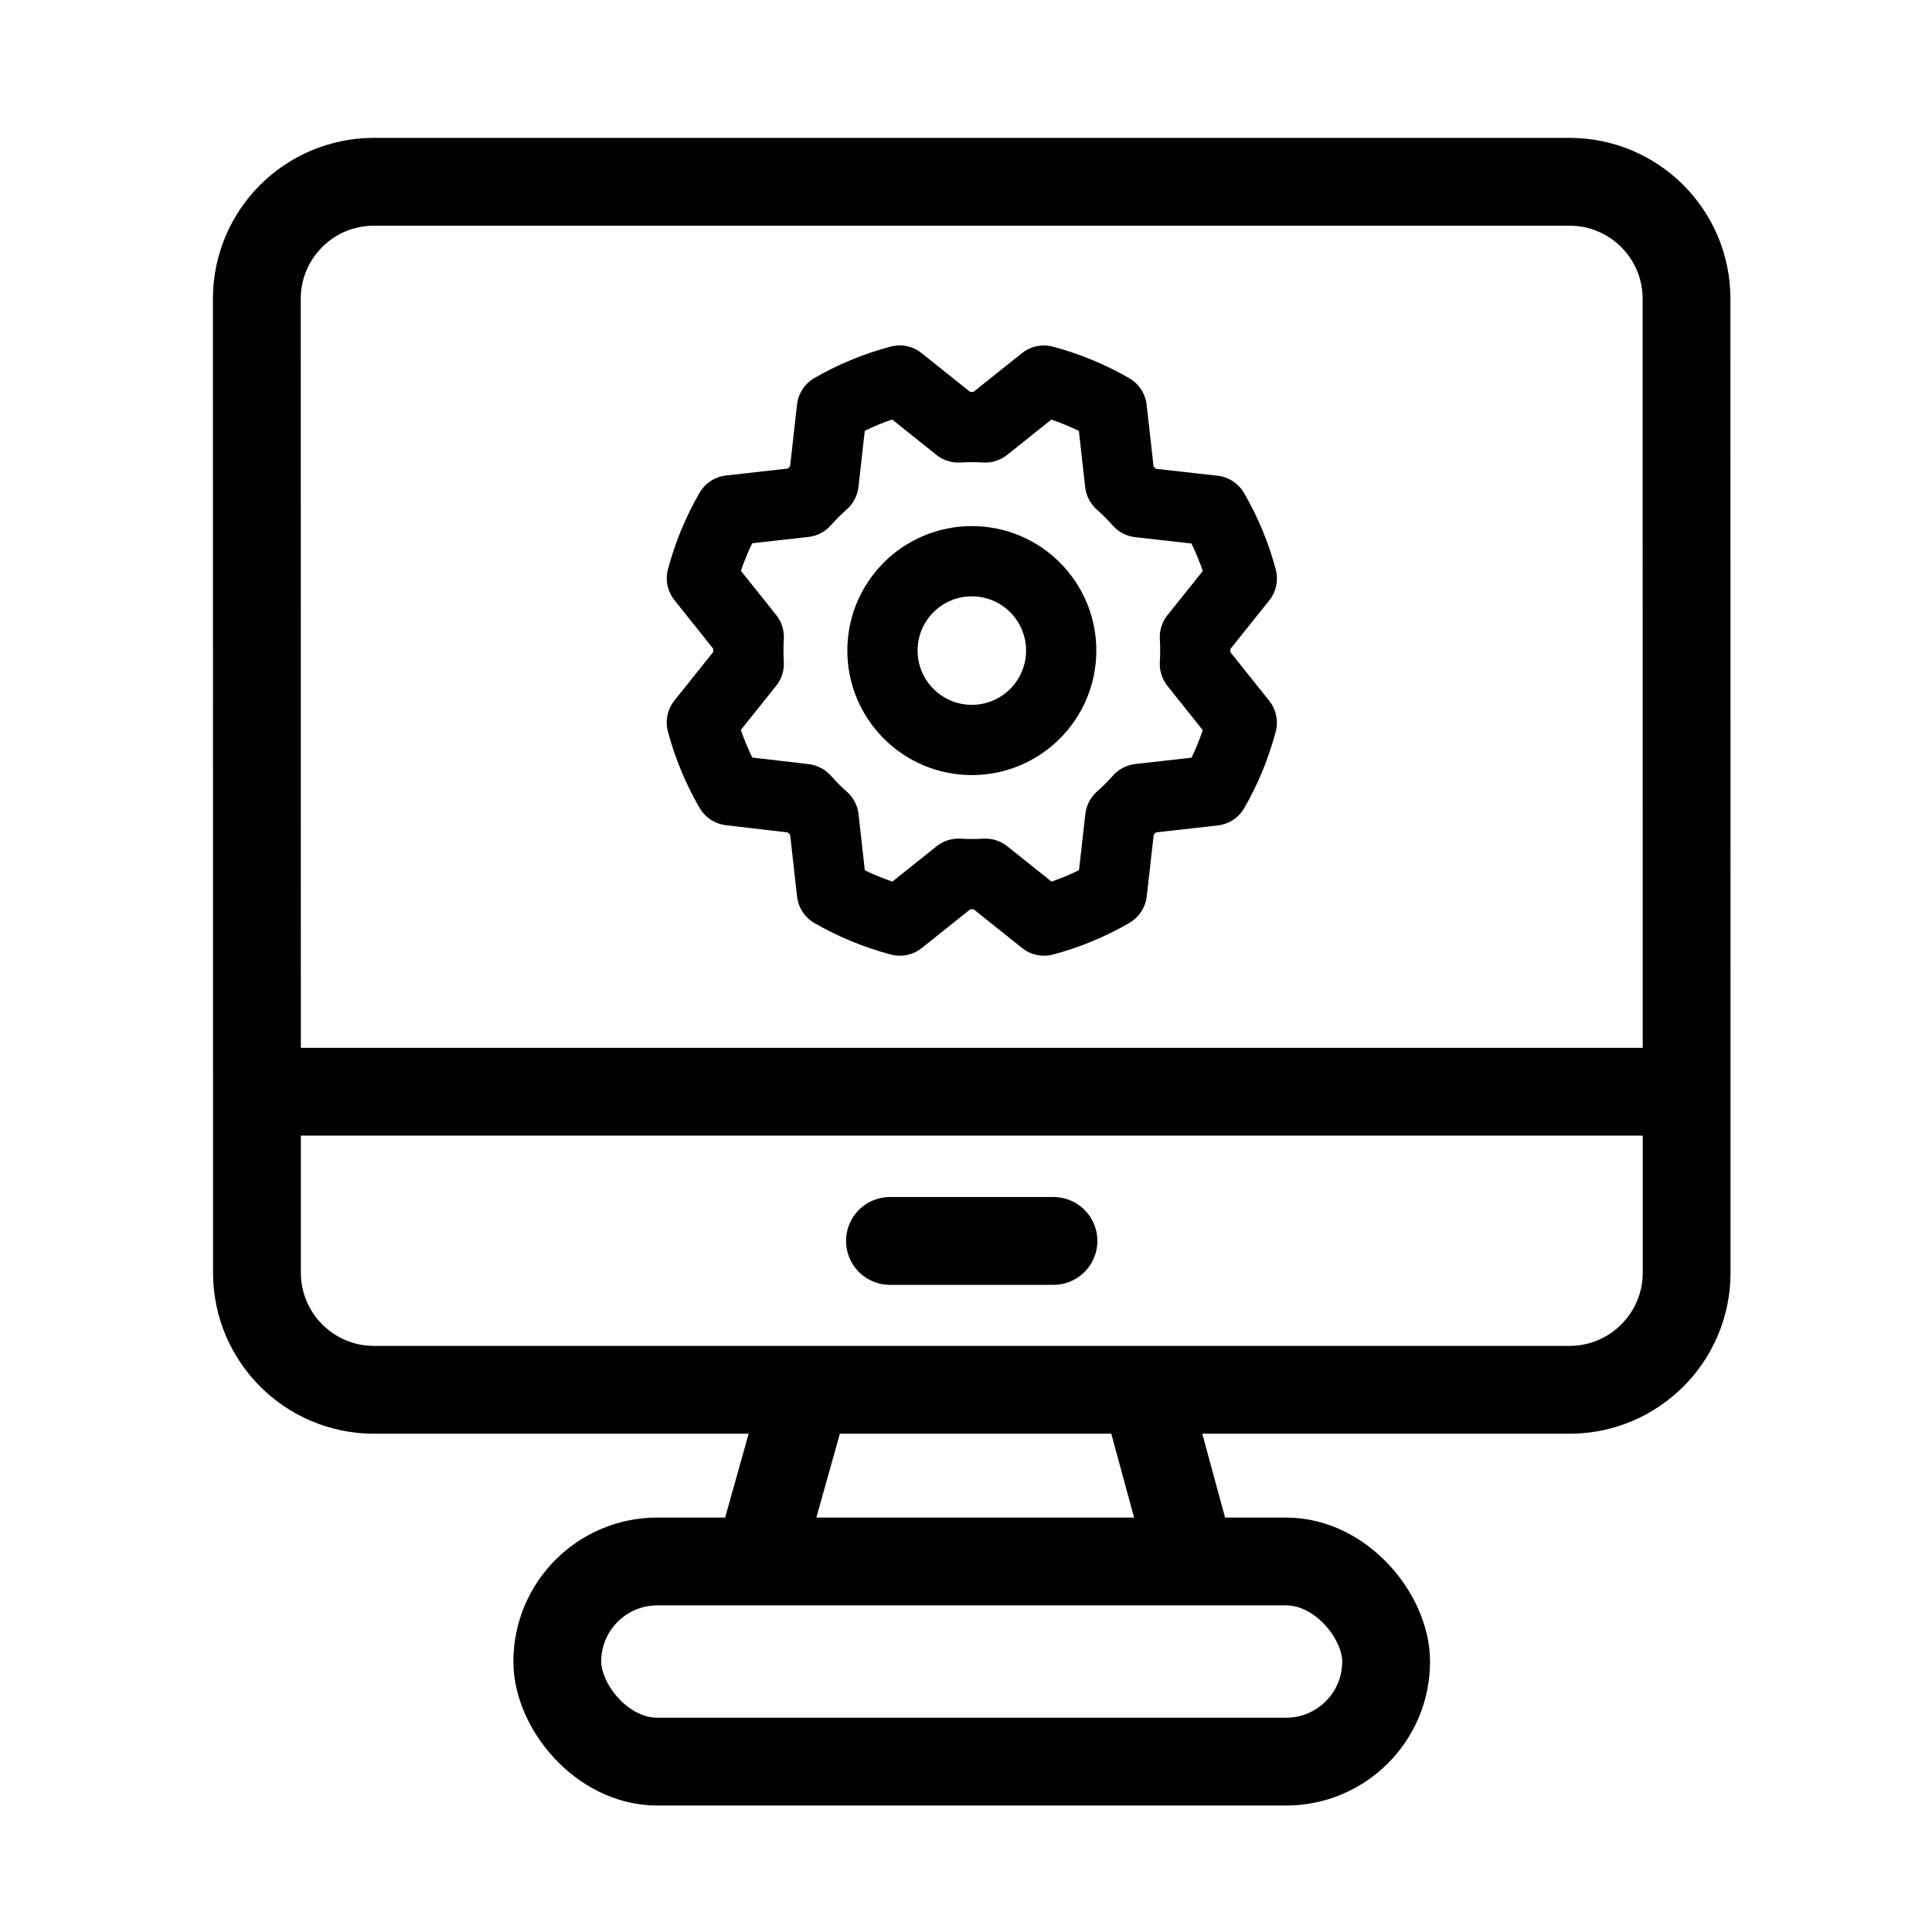
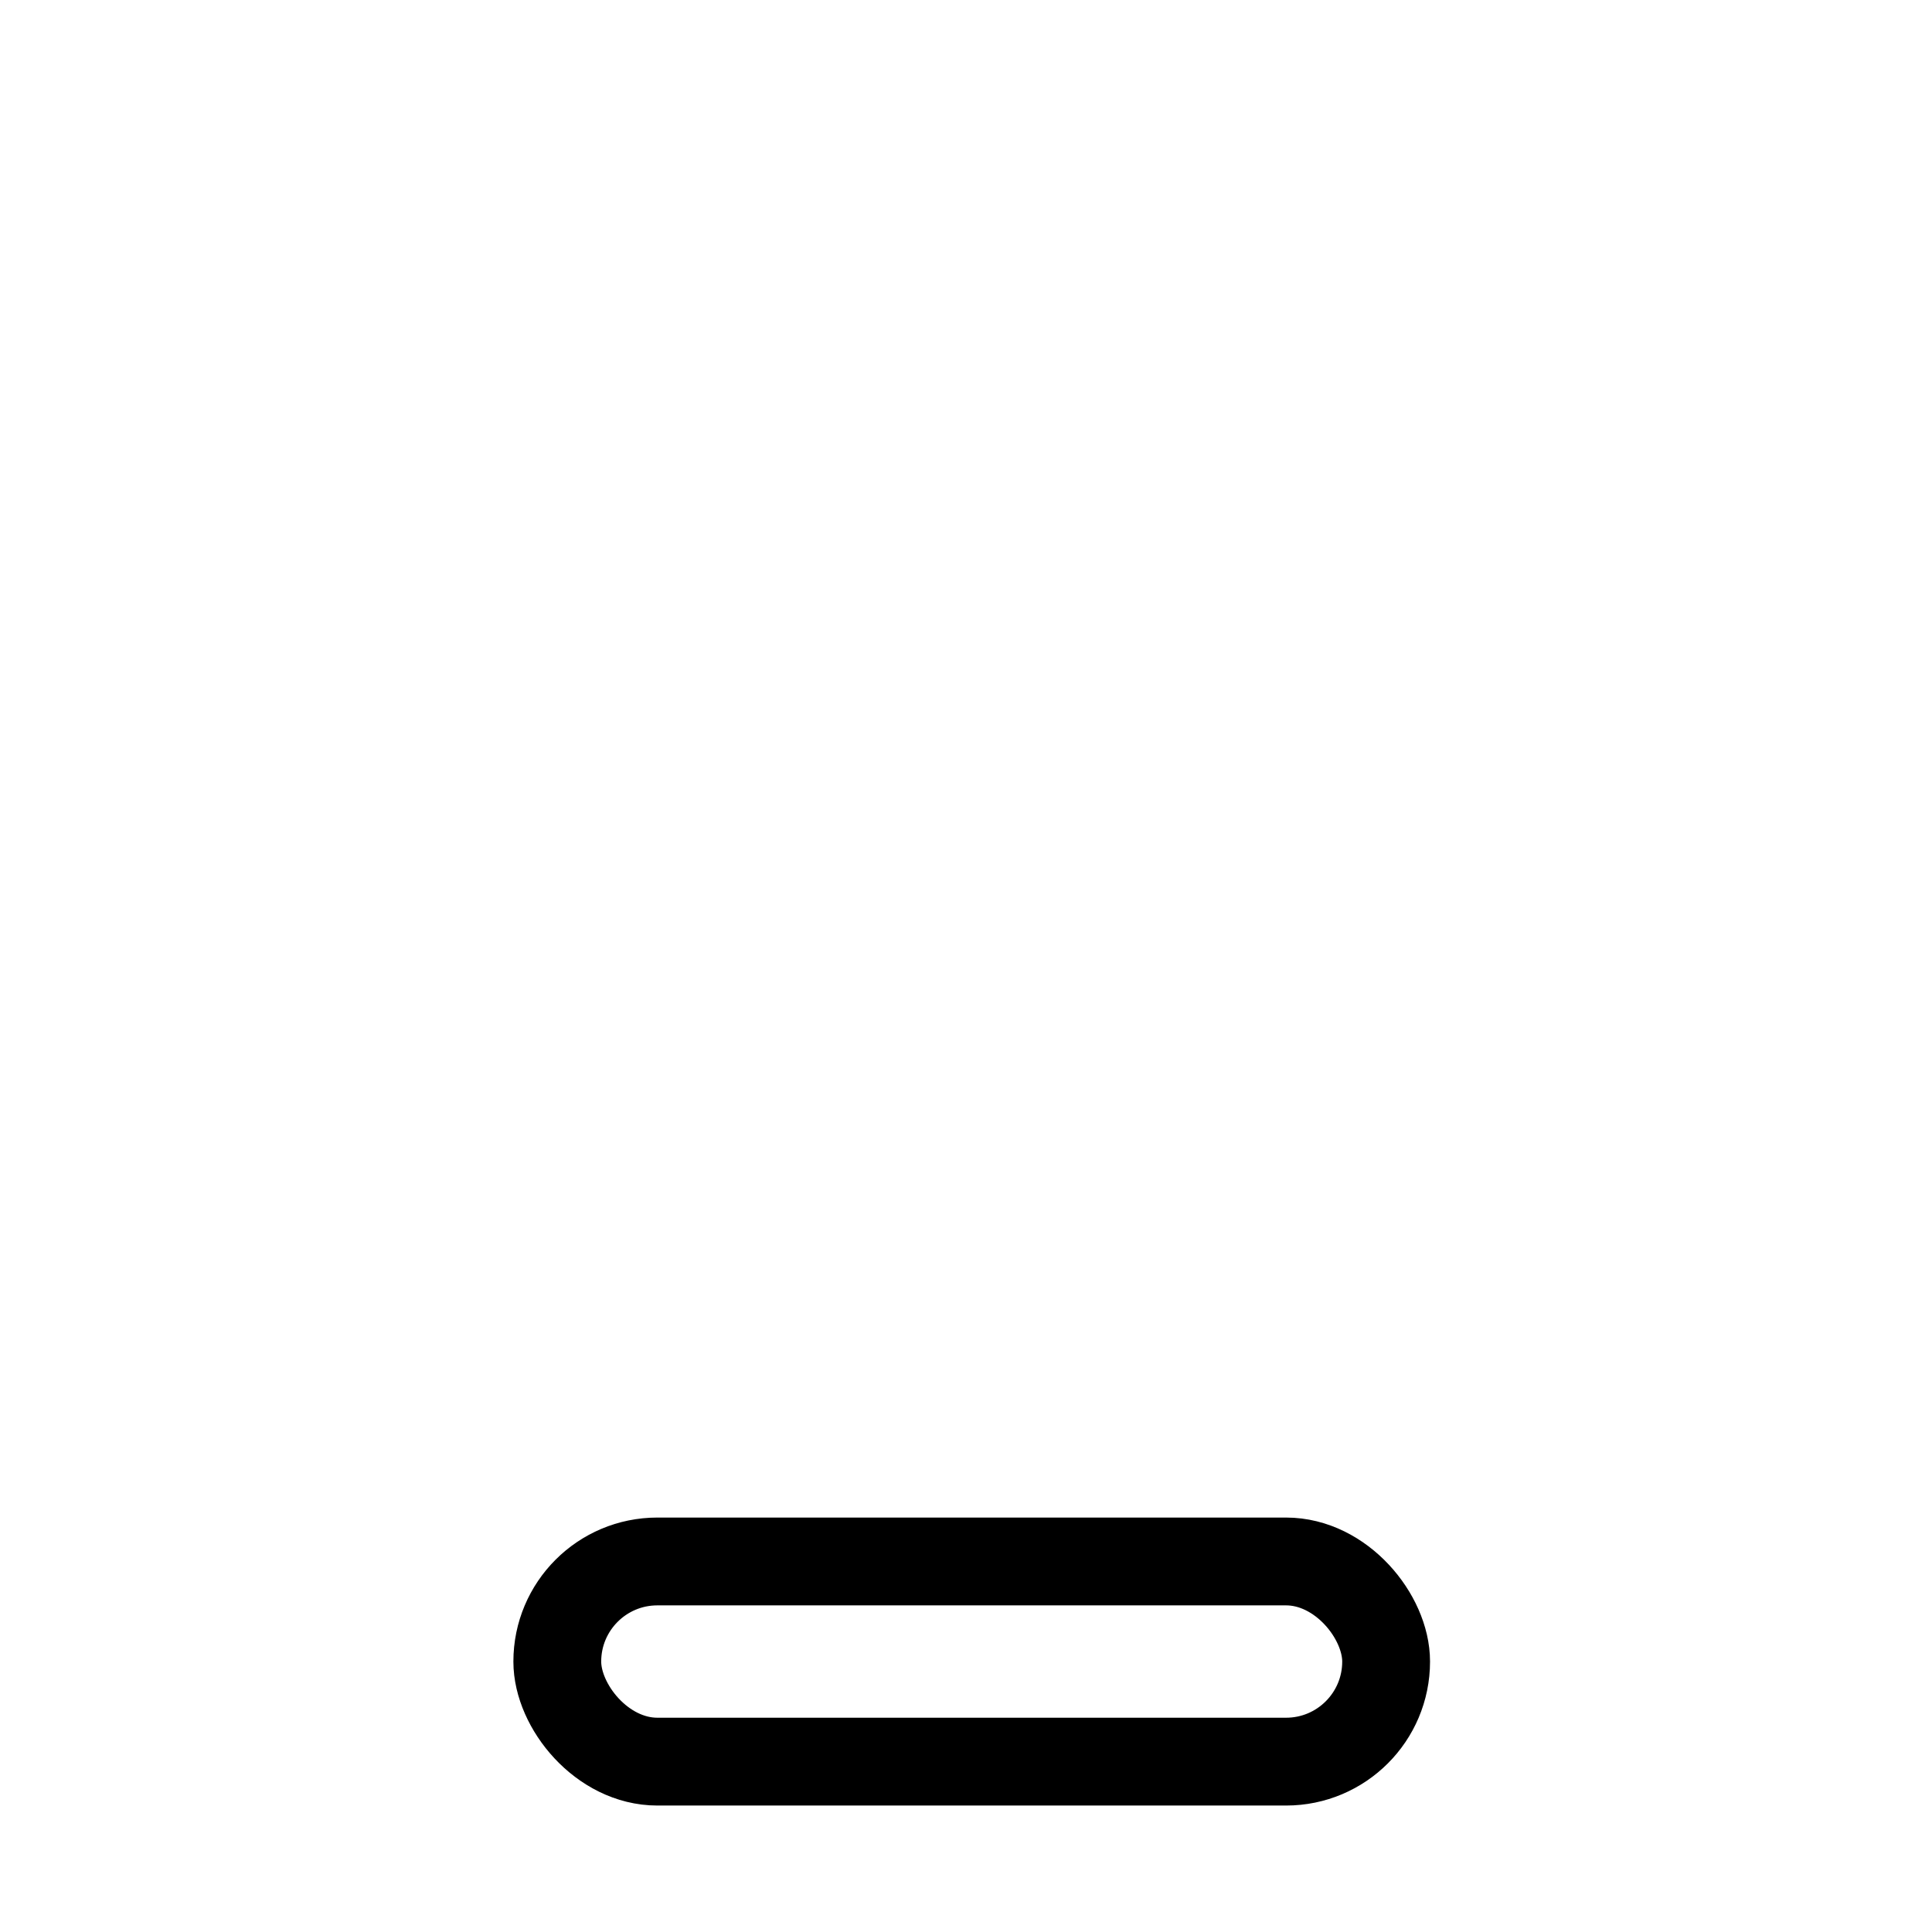
<svg xmlns="http://www.w3.org/2000/svg" width="33" height="33" viewBox="0 0 33 33" fill="none">
-   <path d="M4.389 18.647C4.389 19.366 4.389 20.644 4.389 21.739C4.389 22.843 5.284 23.739 6.389 23.739H13.777M4.389 18.647C4.389 14.598 4.388 8.296 4.387 5.104C4.387 3.999 5.282 3.105 6.387 3.105H26.807C27.912 3.105 28.807 3.998 28.807 5.103C28.808 8.295 28.809 14.598 28.809 18.647M4.389 18.647C13.925 18.647 19.272 18.647 28.809 18.647M28.809 18.647C28.809 19.366 28.809 20.644 28.809 21.739C28.809 22.843 27.913 23.739 26.809 23.739H19.555M13.777 23.739L12.91 26.829M13.777 23.739H19.555M19.555 23.739L20.385 26.793" stroke="black" stroke-width="1.5" />
-   <path d="M15.201 21.196H17.994" stroke="black" stroke-width="1.5" stroke-linecap="round" />
  <rect x="9.519" y="26.671" width="14.157" height="3.419" rx="1.709" stroke="black" stroke-width="1.5" />
  <g clip-path="url(#clip0_5579_213)">
    <path d="M16.6 12.639C17.442 12.639 18.126 11.955 18.126 11.112C18.126 10.269 17.442 9.586 16.6 9.586C15.757 9.586 15.073 10.269 15.073 11.112C15.073 11.955 15.757 12.639 16.6 12.639Z" stroke="black" stroke-width="1.2" stroke-linecap="round" stroke-linejoin="round" />
    <path d="M12.469 13.499C12.258 13.136 12.096 12.746 11.988 12.34L12.789 11.339C12.78 11.185 12.78 11.032 12.789 10.879L11.989 9.877C12.097 9.471 12.258 9.082 12.468 8.718L13.742 8.575C13.844 8.461 13.952 8.352 14.067 8.25L14.21 6.977C14.573 6.767 14.962 6.607 15.367 6.5L16.369 7.301C16.522 7.292 16.675 7.292 16.828 7.301L17.83 6.501C18.236 6.609 18.626 6.77 18.989 6.98L19.132 8.254C19.247 8.356 19.355 8.464 19.457 8.579L20.73 8.722C20.941 9.085 21.103 9.475 21.211 9.881L20.41 10.882C20.419 11.035 20.419 11.189 20.41 11.342L21.21 12.344C21.103 12.749 20.943 13.139 20.733 13.503L19.459 13.646C19.358 13.76 19.249 13.869 19.135 13.97L18.991 15.244C18.628 15.455 18.239 15.616 17.833 15.724L16.831 14.924C16.678 14.933 16.525 14.933 16.372 14.924L15.37 15.724C14.964 15.617 14.575 15.456 14.211 15.247L14.068 13.973C13.953 13.871 13.845 13.763 13.743 13.648L12.469 13.499Z" stroke="black" stroke-width="1.2" stroke-linecap="round" stroke-linejoin="round" />
  </g>
  <defs>
    <clipPath id="clip0_5579_213">
-       <rect width="12.21" height="12.21" fill="white" transform="translate(10.493 5.005)" />
-     </clipPath>
+       </clipPath>
  </defs>
</svg>